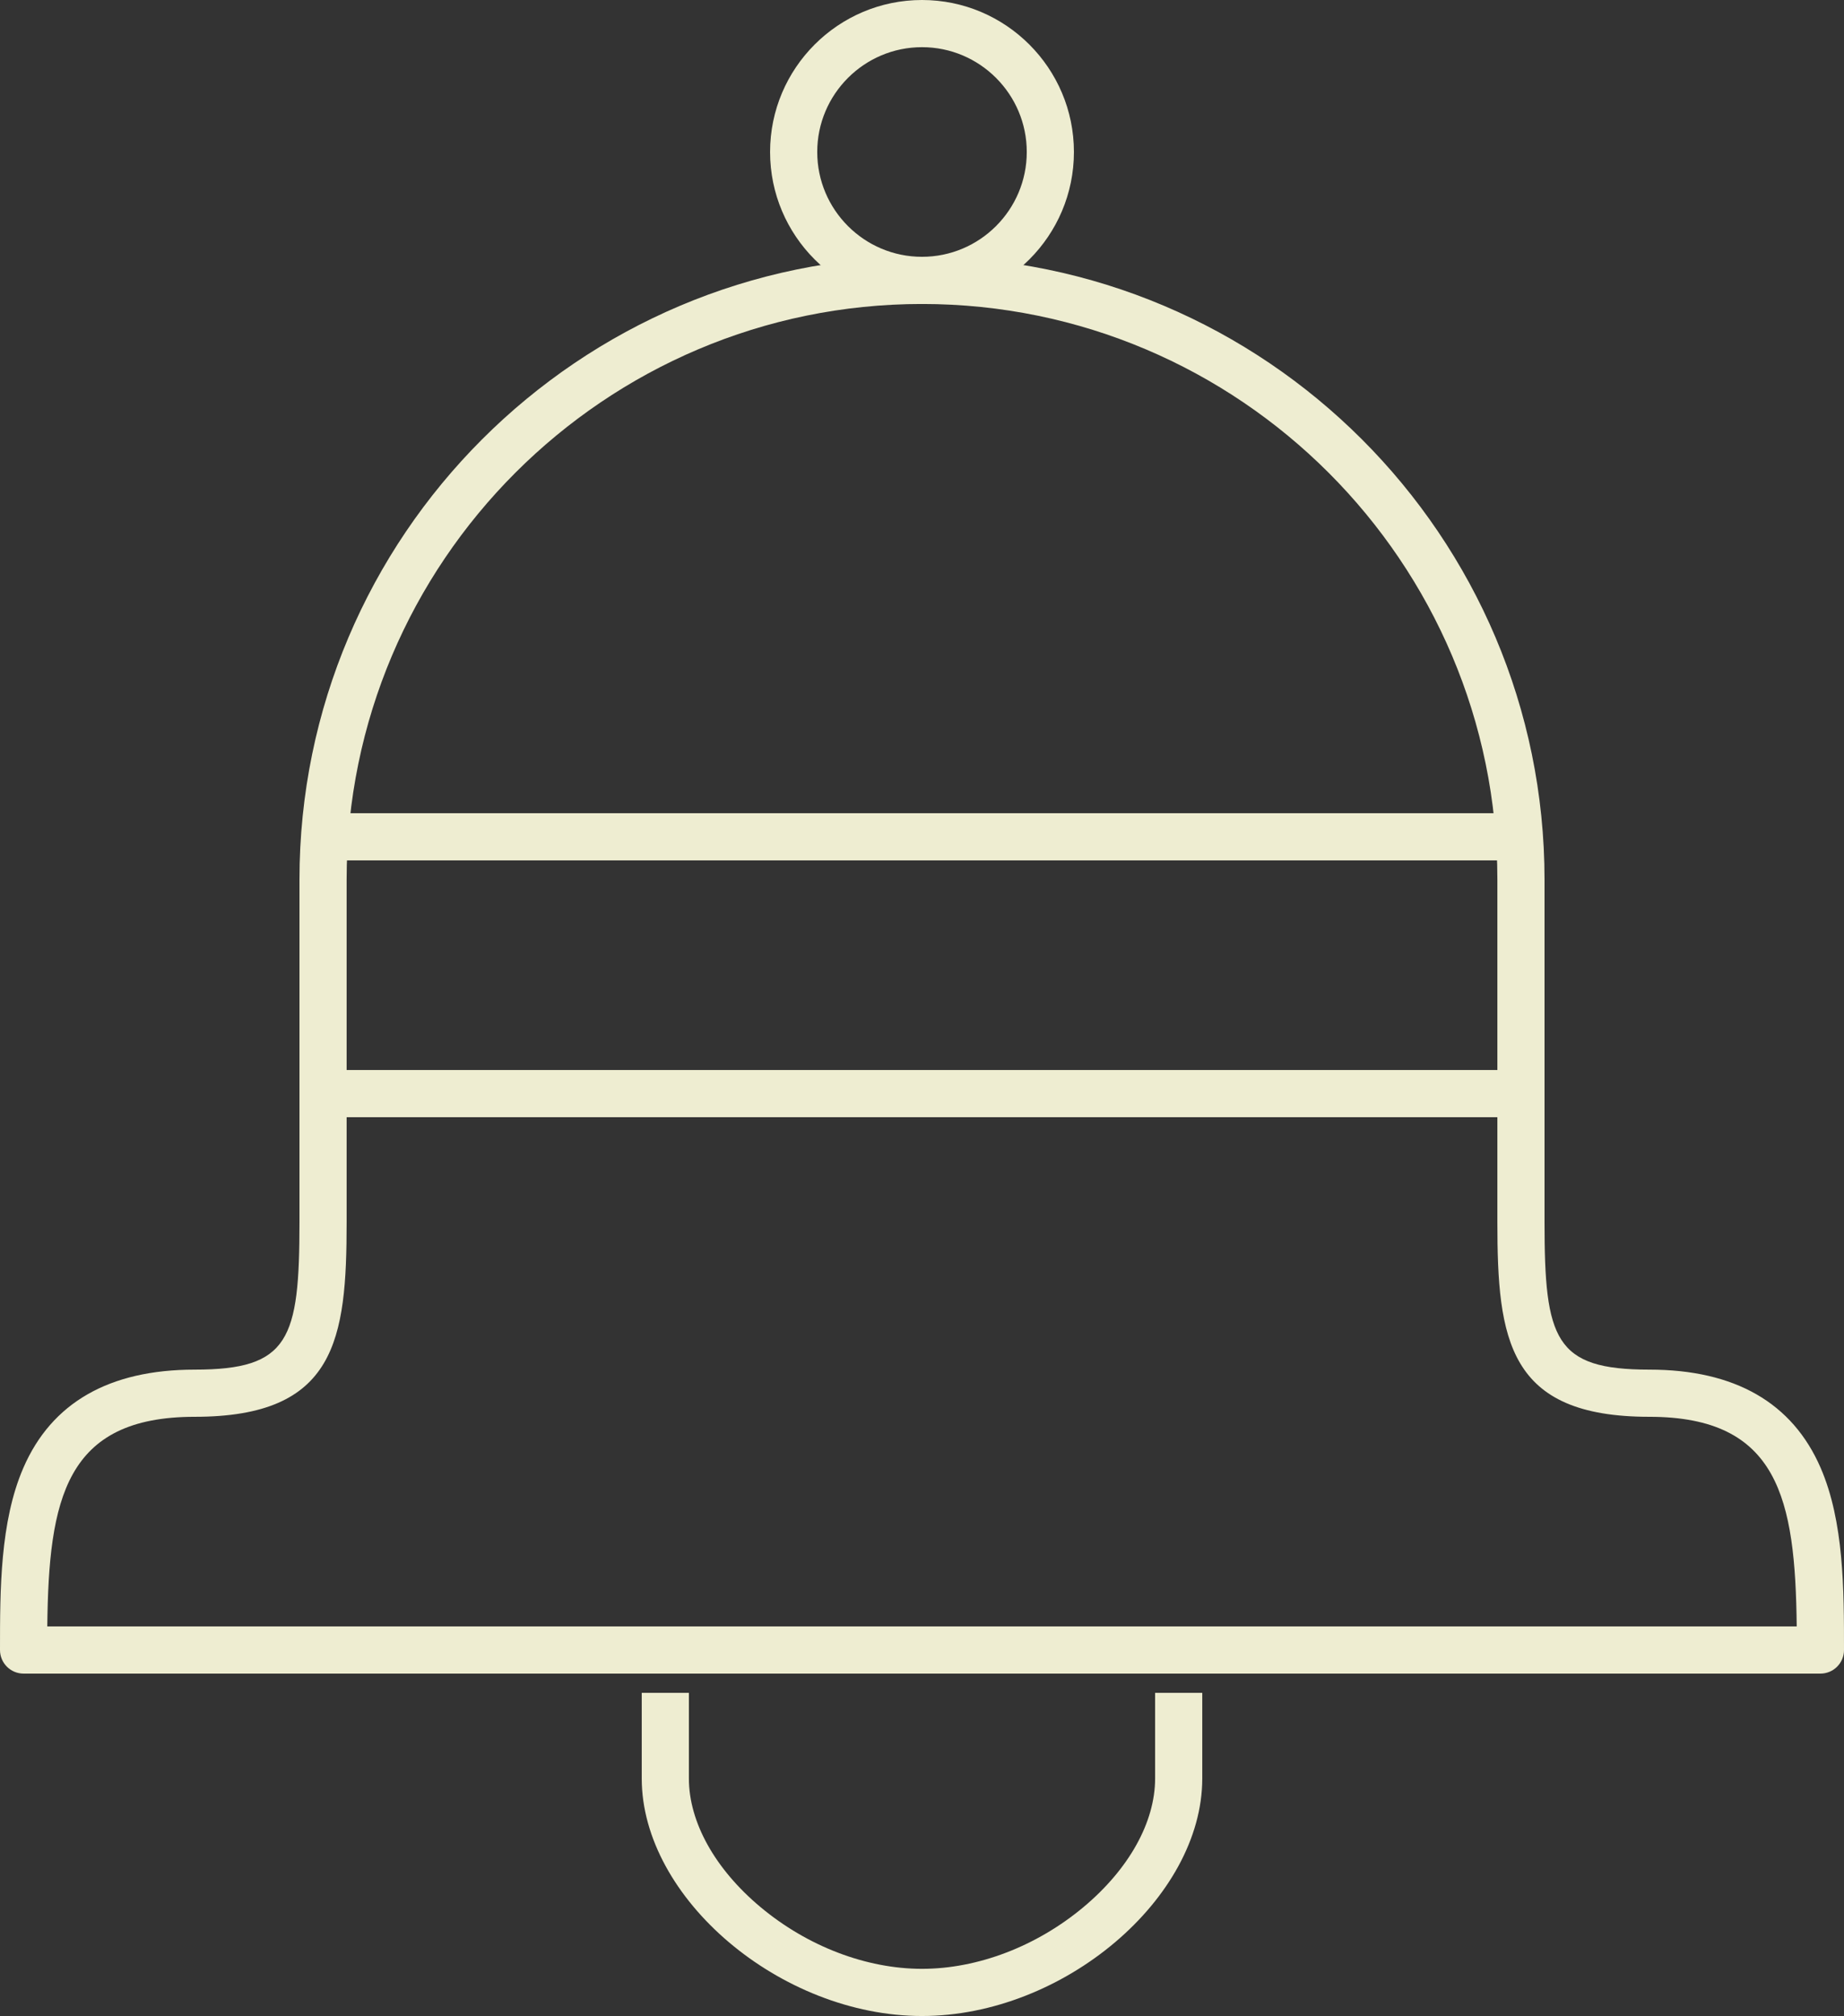
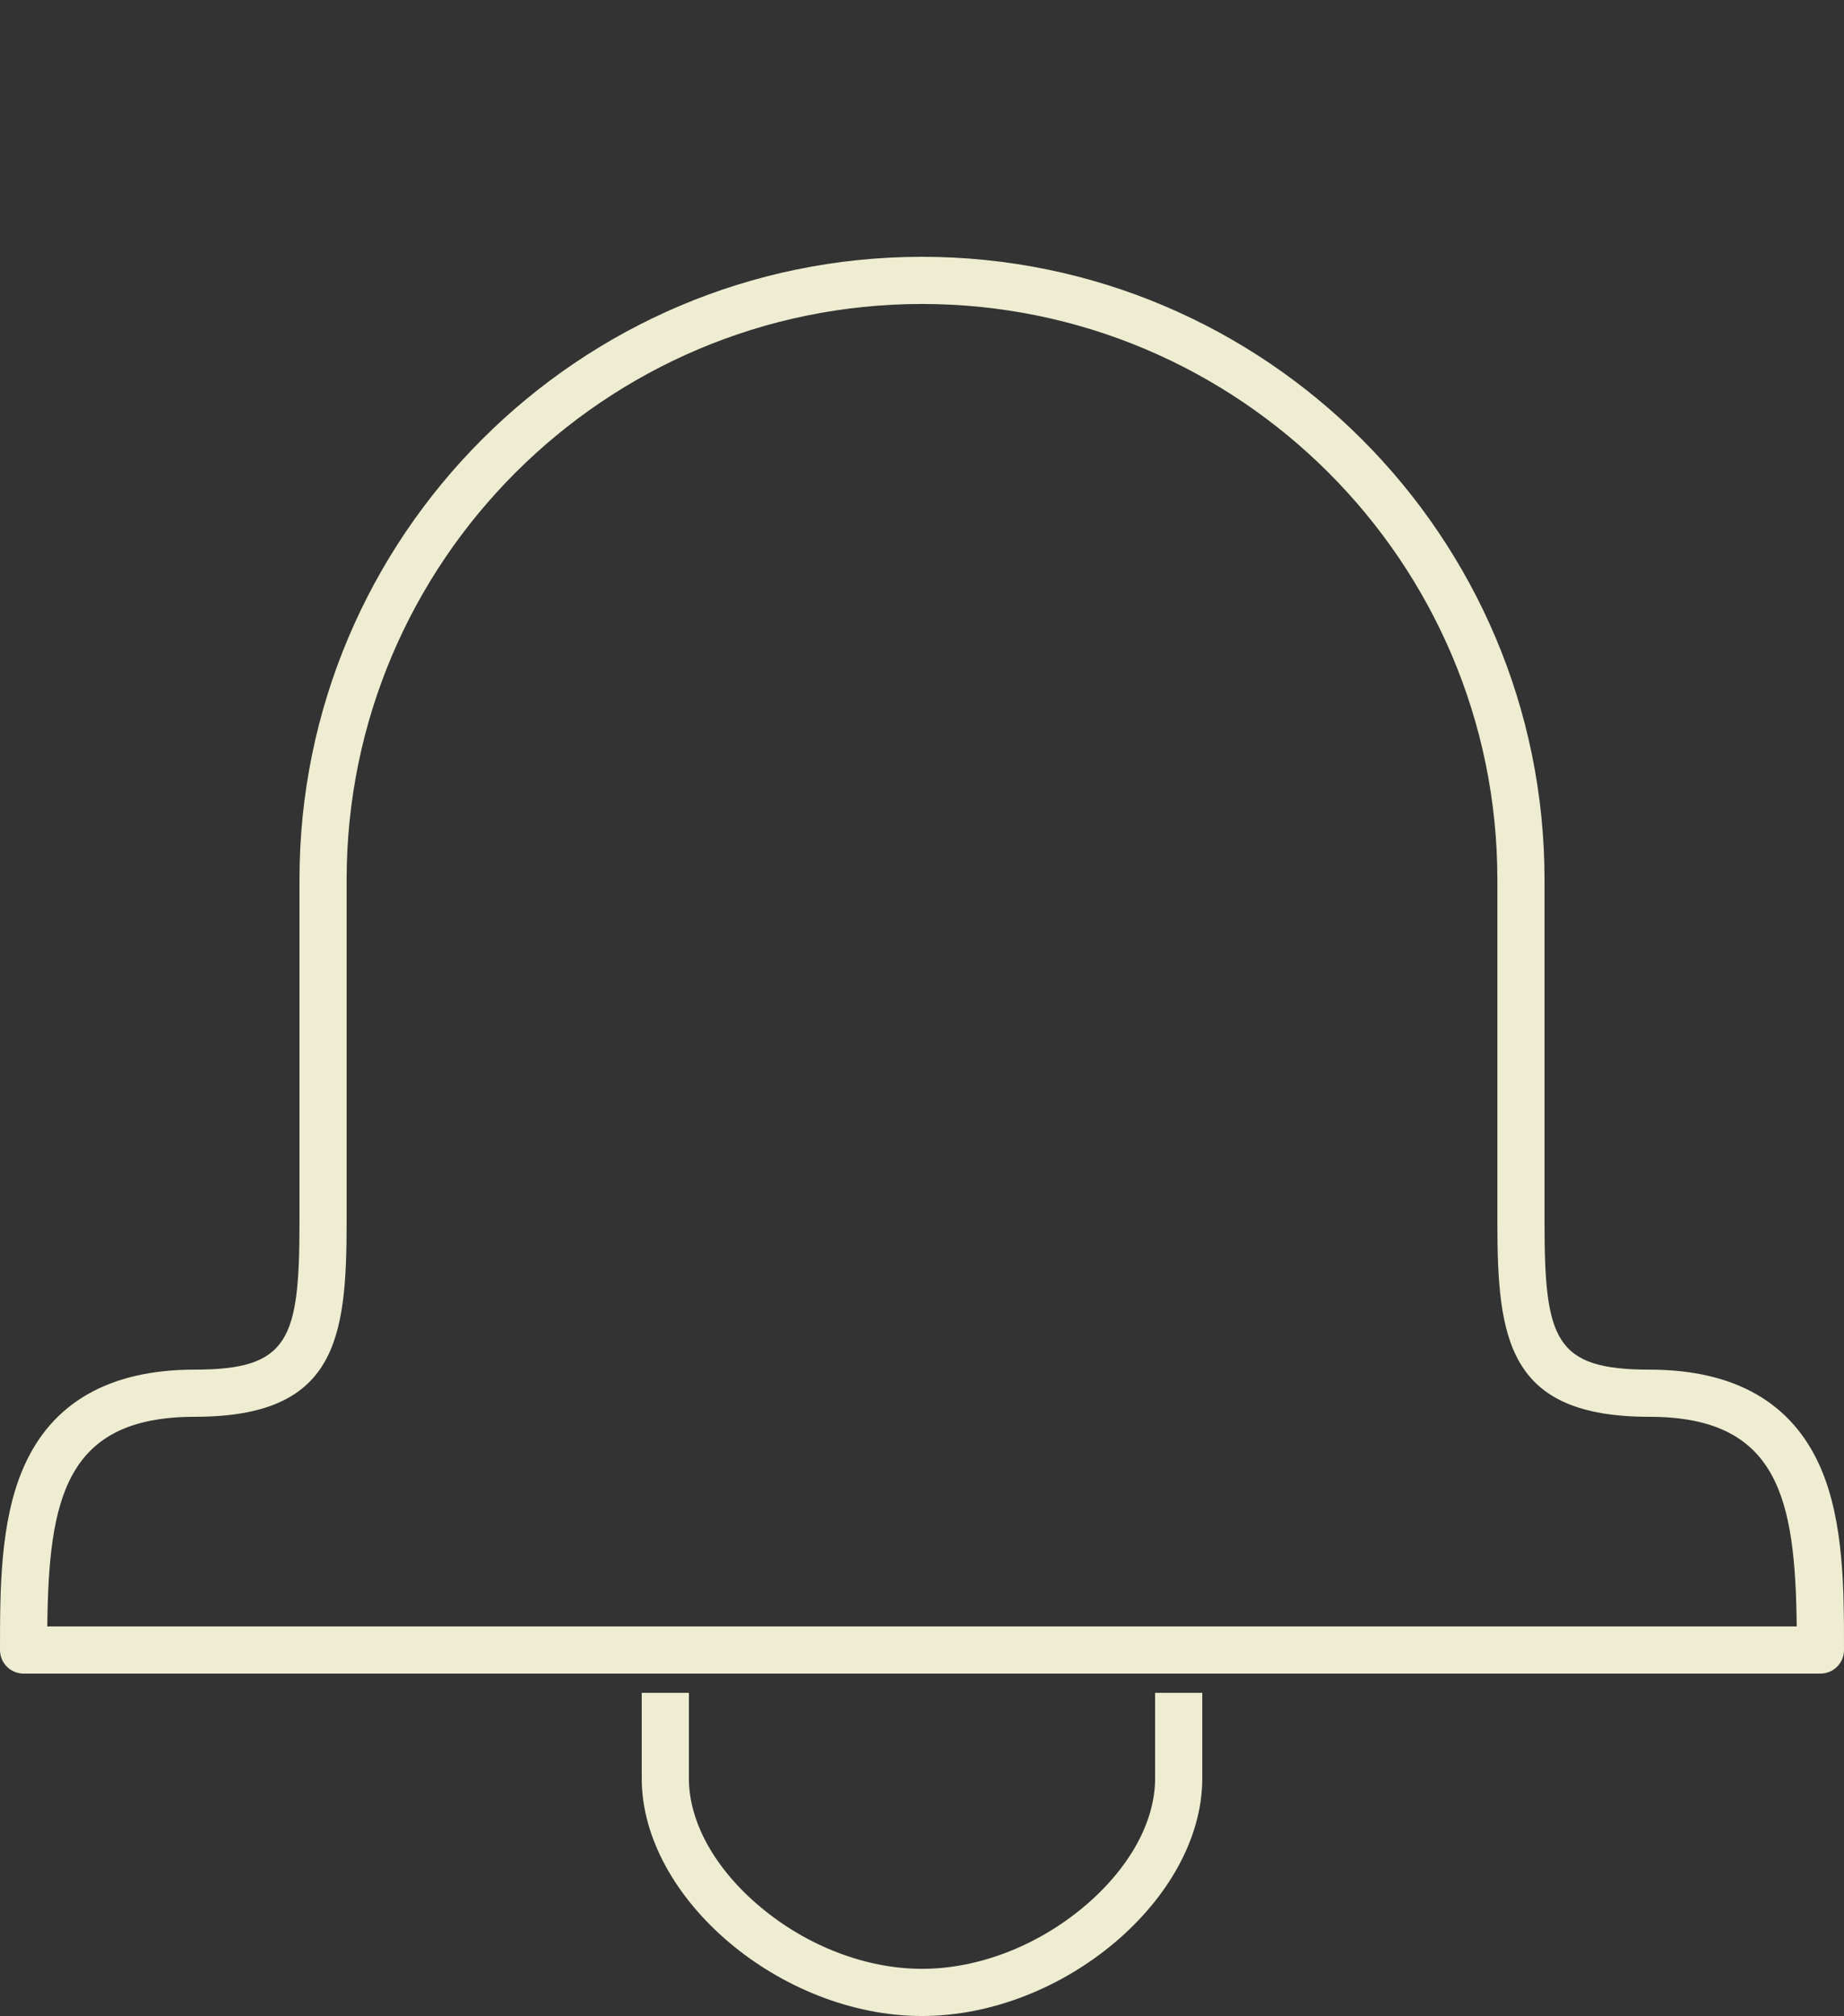
<svg xmlns="http://www.w3.org/2000/svg" version="1.0" id="Layer_1" x="0px" y="0px" viewBox="0 0 586.564 641" enable-background="new 0 0 586.564 641" xml:space="preserve">
  <rect x="0" y="0" width="586.564" height="641" fill="#333333" stroke="none" />
  <g id="Your_Icons_Here">
    <g>
      <g>
-         <path fill="#EEEDD1" d="M293.282,96.652c-26.646,0-48.325-21.679-48.325-48.326S266.635,0,293.282,0s48.326,21.679,48.326,48.326     S319.929,96.652,293.282,96.652z M293.282,15c-18.375,0-33.325,14.95-33.325,33.326s14.95,33.326,33.325,33.326     c18.376,0,33.326-14.95,33.326-33.326S311.658,15,293.282,15z" />
-       </g>
+         </g>
      <g>
        <path fill="#EEEDD1" d="M293.282,641c-44.992,0-89.151-37.419-89.151-75.544v-27.217h15v27.217     c0,13.913,8.319,28.838,22.823,40.948C256.869,618.857,275.577,626,293.282,626c17.706,0,36.414-7.143,51.329-19.596     c14.505-12.11,22.823-27.035,22.823-40.948v-27.217h15v27.217C382.434,603.581,338.275,641,293.282,641z" />
      </g>
      <g>
        <path fill="#EEEDD1" d="M579.065,532.13H7.5c-4.142,0-7.5-3.357-7.5-7.5c0-19.104,0-40.755,7.421-57.896     c8.979-20.739,27.32-31.255,54.513-31.255c30.052,0,33.326-9.5,33.326-46.936V279.674c0-109.189,88.832-198.022,198.021-198.022     c109.19,0,198.022,88.833,198.022,198.022v108.869c0,37.436,3.274,46.936,33.326,46.936c27.193,0,45.533,10.516,54.513,31.255     c7.422,17.142,7.422,38.793,7.422,57.896C586.565,528.772,583.207,532.13,579.065,532.13z M15.039,517.13h556.487     c-0.464-40.541-5.715-66.651-46.896-66.651c-44.963,0-48.326-24.523-48.326-61.936V279.674     c0-100.918-82.104-183.022-183.022-183.022s-183.021,82.104-183.021,183.022v108.869c0,37.412-3.364,61.936-48.326,61.936     C20.753,450.479,15.503,476.589,15.039,517.13z" />
      </g>
      <g>
-         <rect x="102.76" y="258.565" fill="#EEEDD1" width="381.044" height="15" />
-       </g>
+         </g>
      <g>
-         <rect x="102.76" y="340.218" fill="#EEEDD1" width="381.044" height="15" />
-       </g>
+         </g>
    </g>
  </g>
</svg>